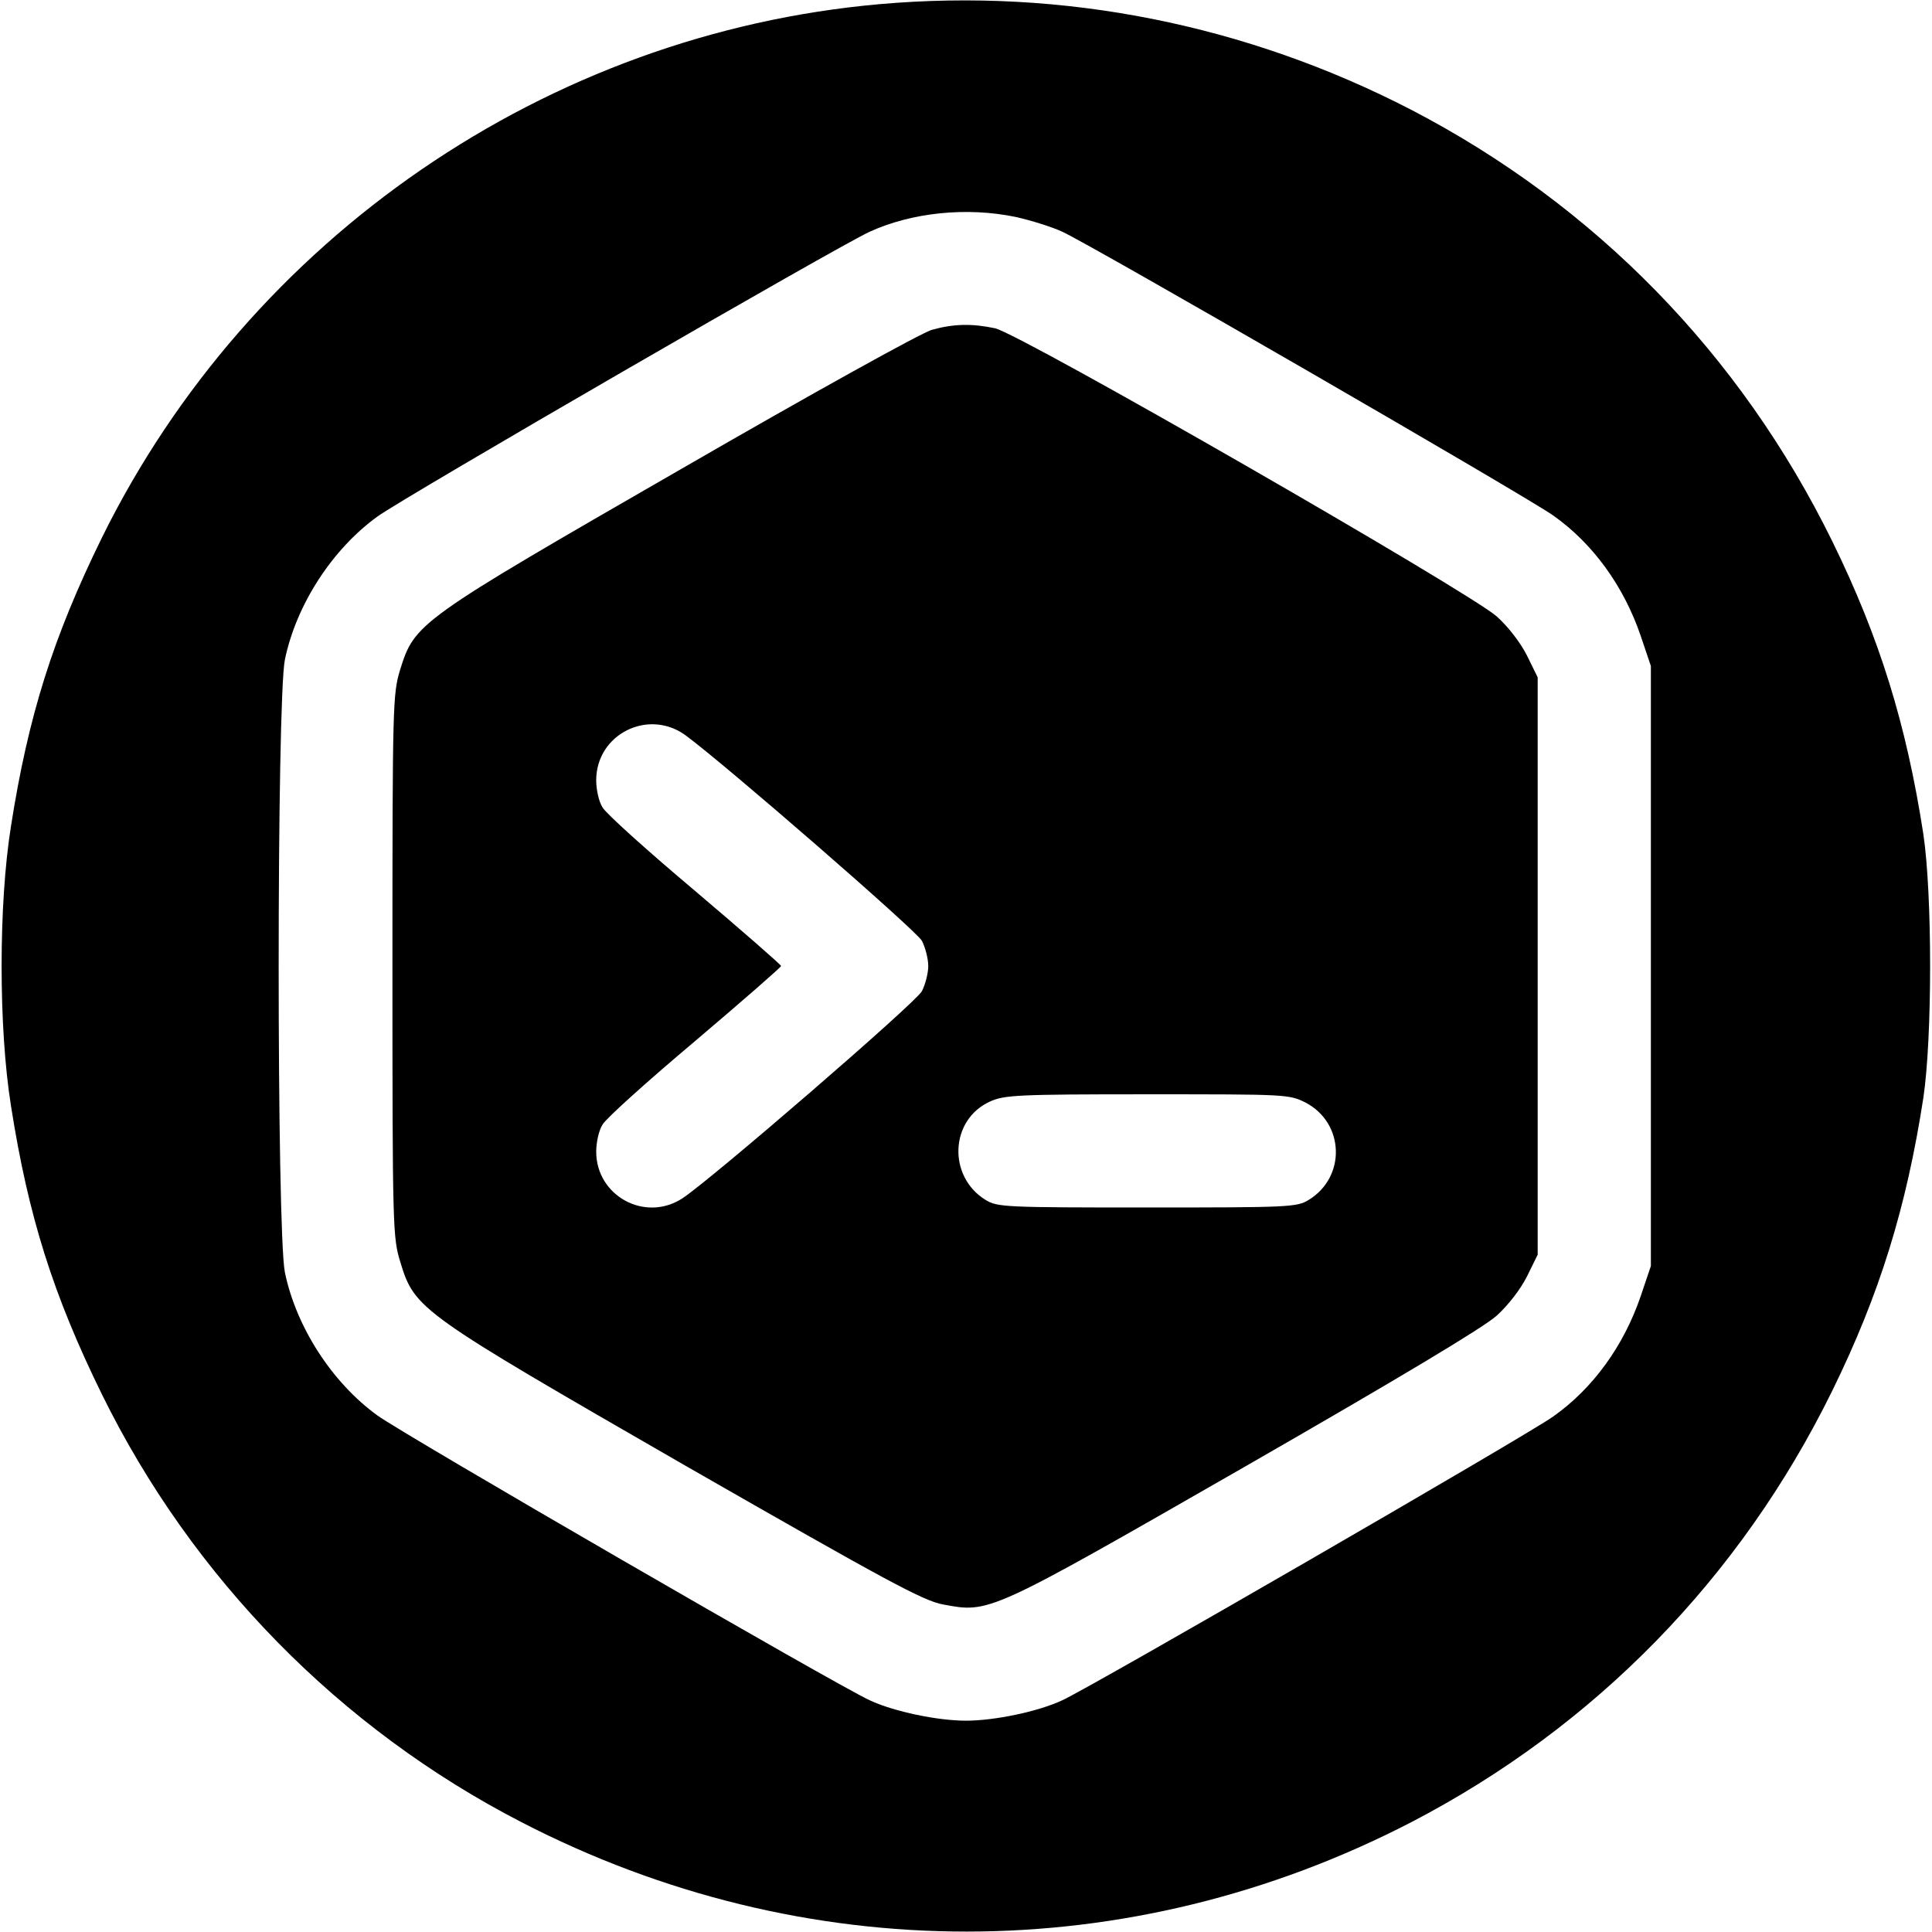
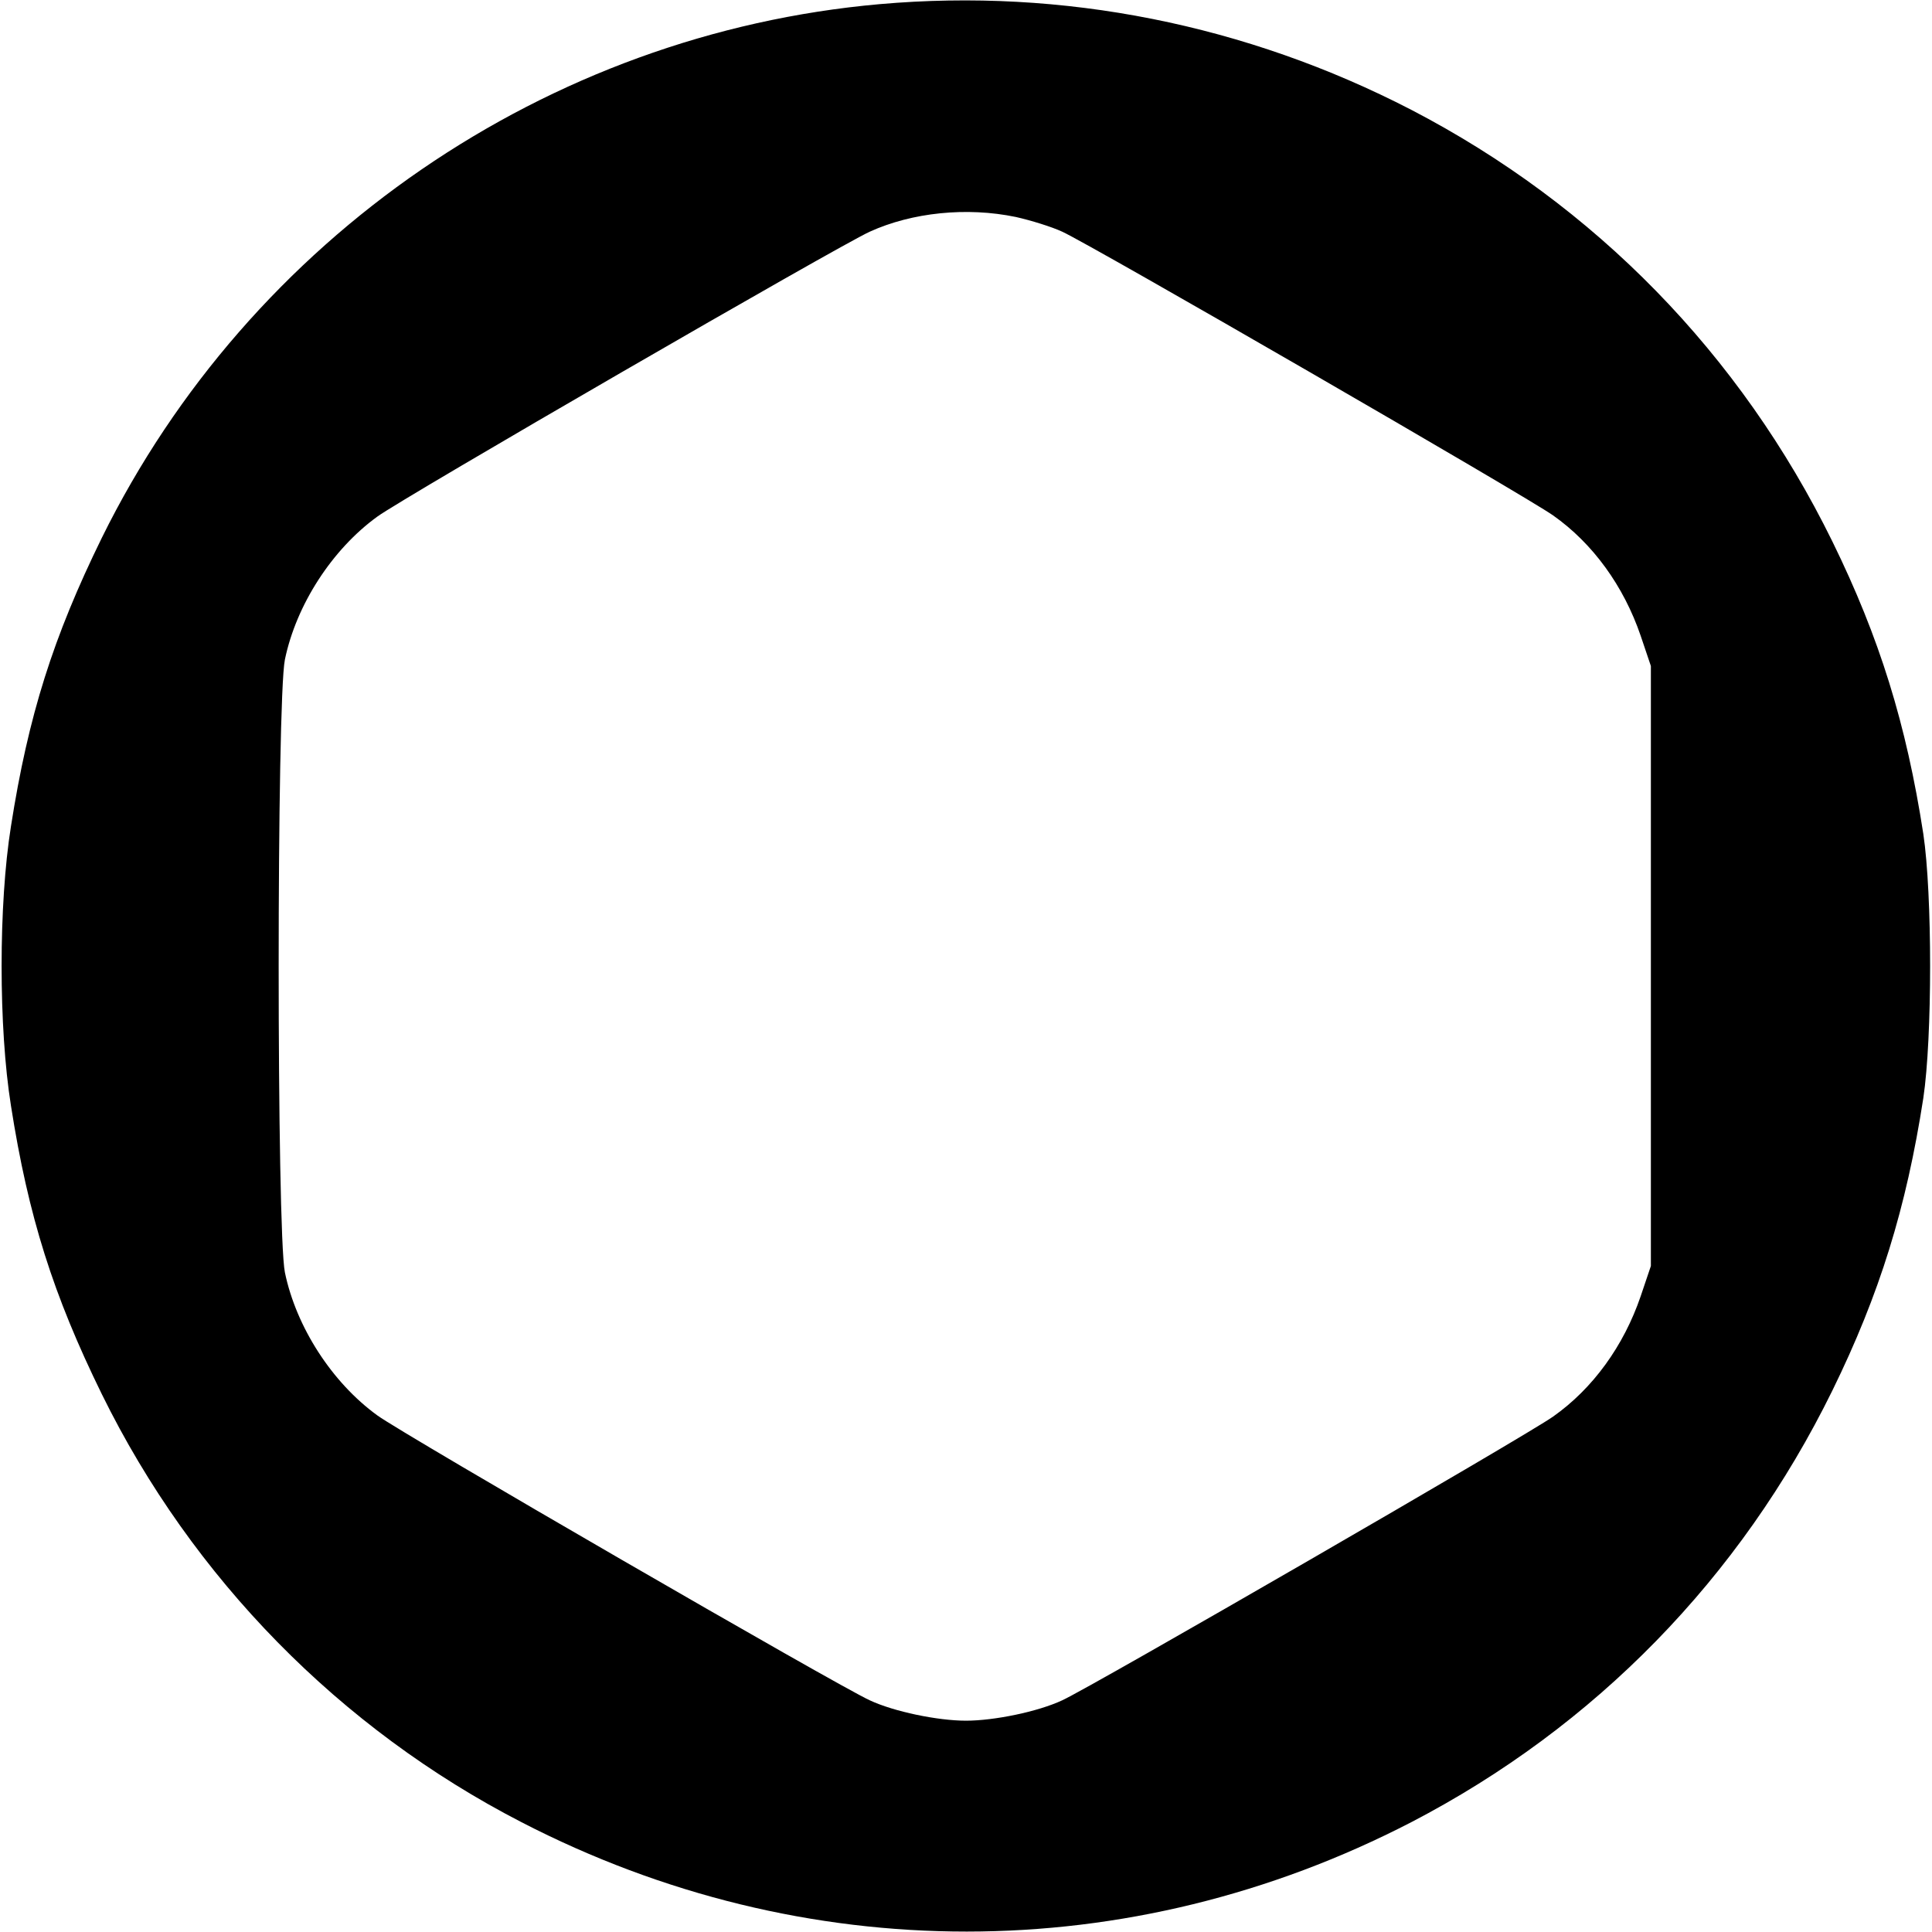
<svg xmlns="http://www.w3.org/2000/svg" version="1.0" width="512pt" height="512pt" viewBox="0 0 512 512" preserveAspectRatio="xMidYMid meet">
  <g transform="translate(0,512) scale(0.1,-0.1)" fill="#000000" stroke="none">
    <path d="M2331 5109 c-881 -78 -1669 -619 -2061 -1414 -129 -263 -195 -471 -241 -765 -33 -207 -33 -533 0 -740 46 -294 112 -502 241 -765 240 -488 631 -886 1112 -1134 749 -387 1612 -386 2358 0 487 253 872 647 1116 1144 125 255 196 484 241 775 24 161 24 539 0 700 -45 291 -116 520 -241 775 -244 497 -629 891 -1116 1144 -437 226 -923 323 -1409 280z m361 -564 c40 -9 95 -26 123 -39 75 -34 1231 -702 1301 -752 105 -74 187 -187 232 -319 l27 -80 0 -795 0 -795 -27 -80 c-45 -132 -127 -245 -232 -319 -70 -50 -1226 -718 -1301 -752 -64 -30 -180 -54 -255 -54 -75 0 -191 24 -255 54 -84 38 -1235 704 -1305 755 -120 87 -215 234 -245 379 -22 109 -22 1515 0 1624 30 145 125 292 245 379 70 51 1221 717 1305 755 112 51 257 66 387 39z" />
-     <path d="M2470 4246 c-25 -6 -324 -172 -665 -369 -700 -403 -706 -408 -745 -533 -19 -64 -20 -90 -20 -784 0 -698 1 -720 21 -785 38 -125 50 -133 755 -539 534 -306 630 -358 683 -368 124 -23 118 -26 798 364 409 235 633 369 669 401 32 29 64 71 81 105 l28 57 0 765 0 765 -28 57 c-17 34 -49 76 -80 104 -74 66 -1264 750 -1330 764 -61 13 -110 12 -167 -4z m-654 -1074 c106 -78 611 -517 627 -545 9 -17 17 -48 17 -67 0 -19 -8 -50 -17 -67 -18 -32 -561 -501 -635 -549 -99 -64 -228 7 -228 124 0 24 7 57 17 72 9 16 119 115 245 221 125 106 228 196 228 199 0 3 -103 93 -228 199 -126 106 -236 205 -245 221 -10 15 -17 48 -17 72 0 122 137 191 236 120z m1644 -974 c103 -54 108 -197 8 -258 -31 -19 -51 -20 -428 -20 -377 0 -397 1 -428 20 -101 62 -95 213 12 261 38 17 72 19 416 19 370 0 376 0 420 -22z" />
  </g>
</svg>